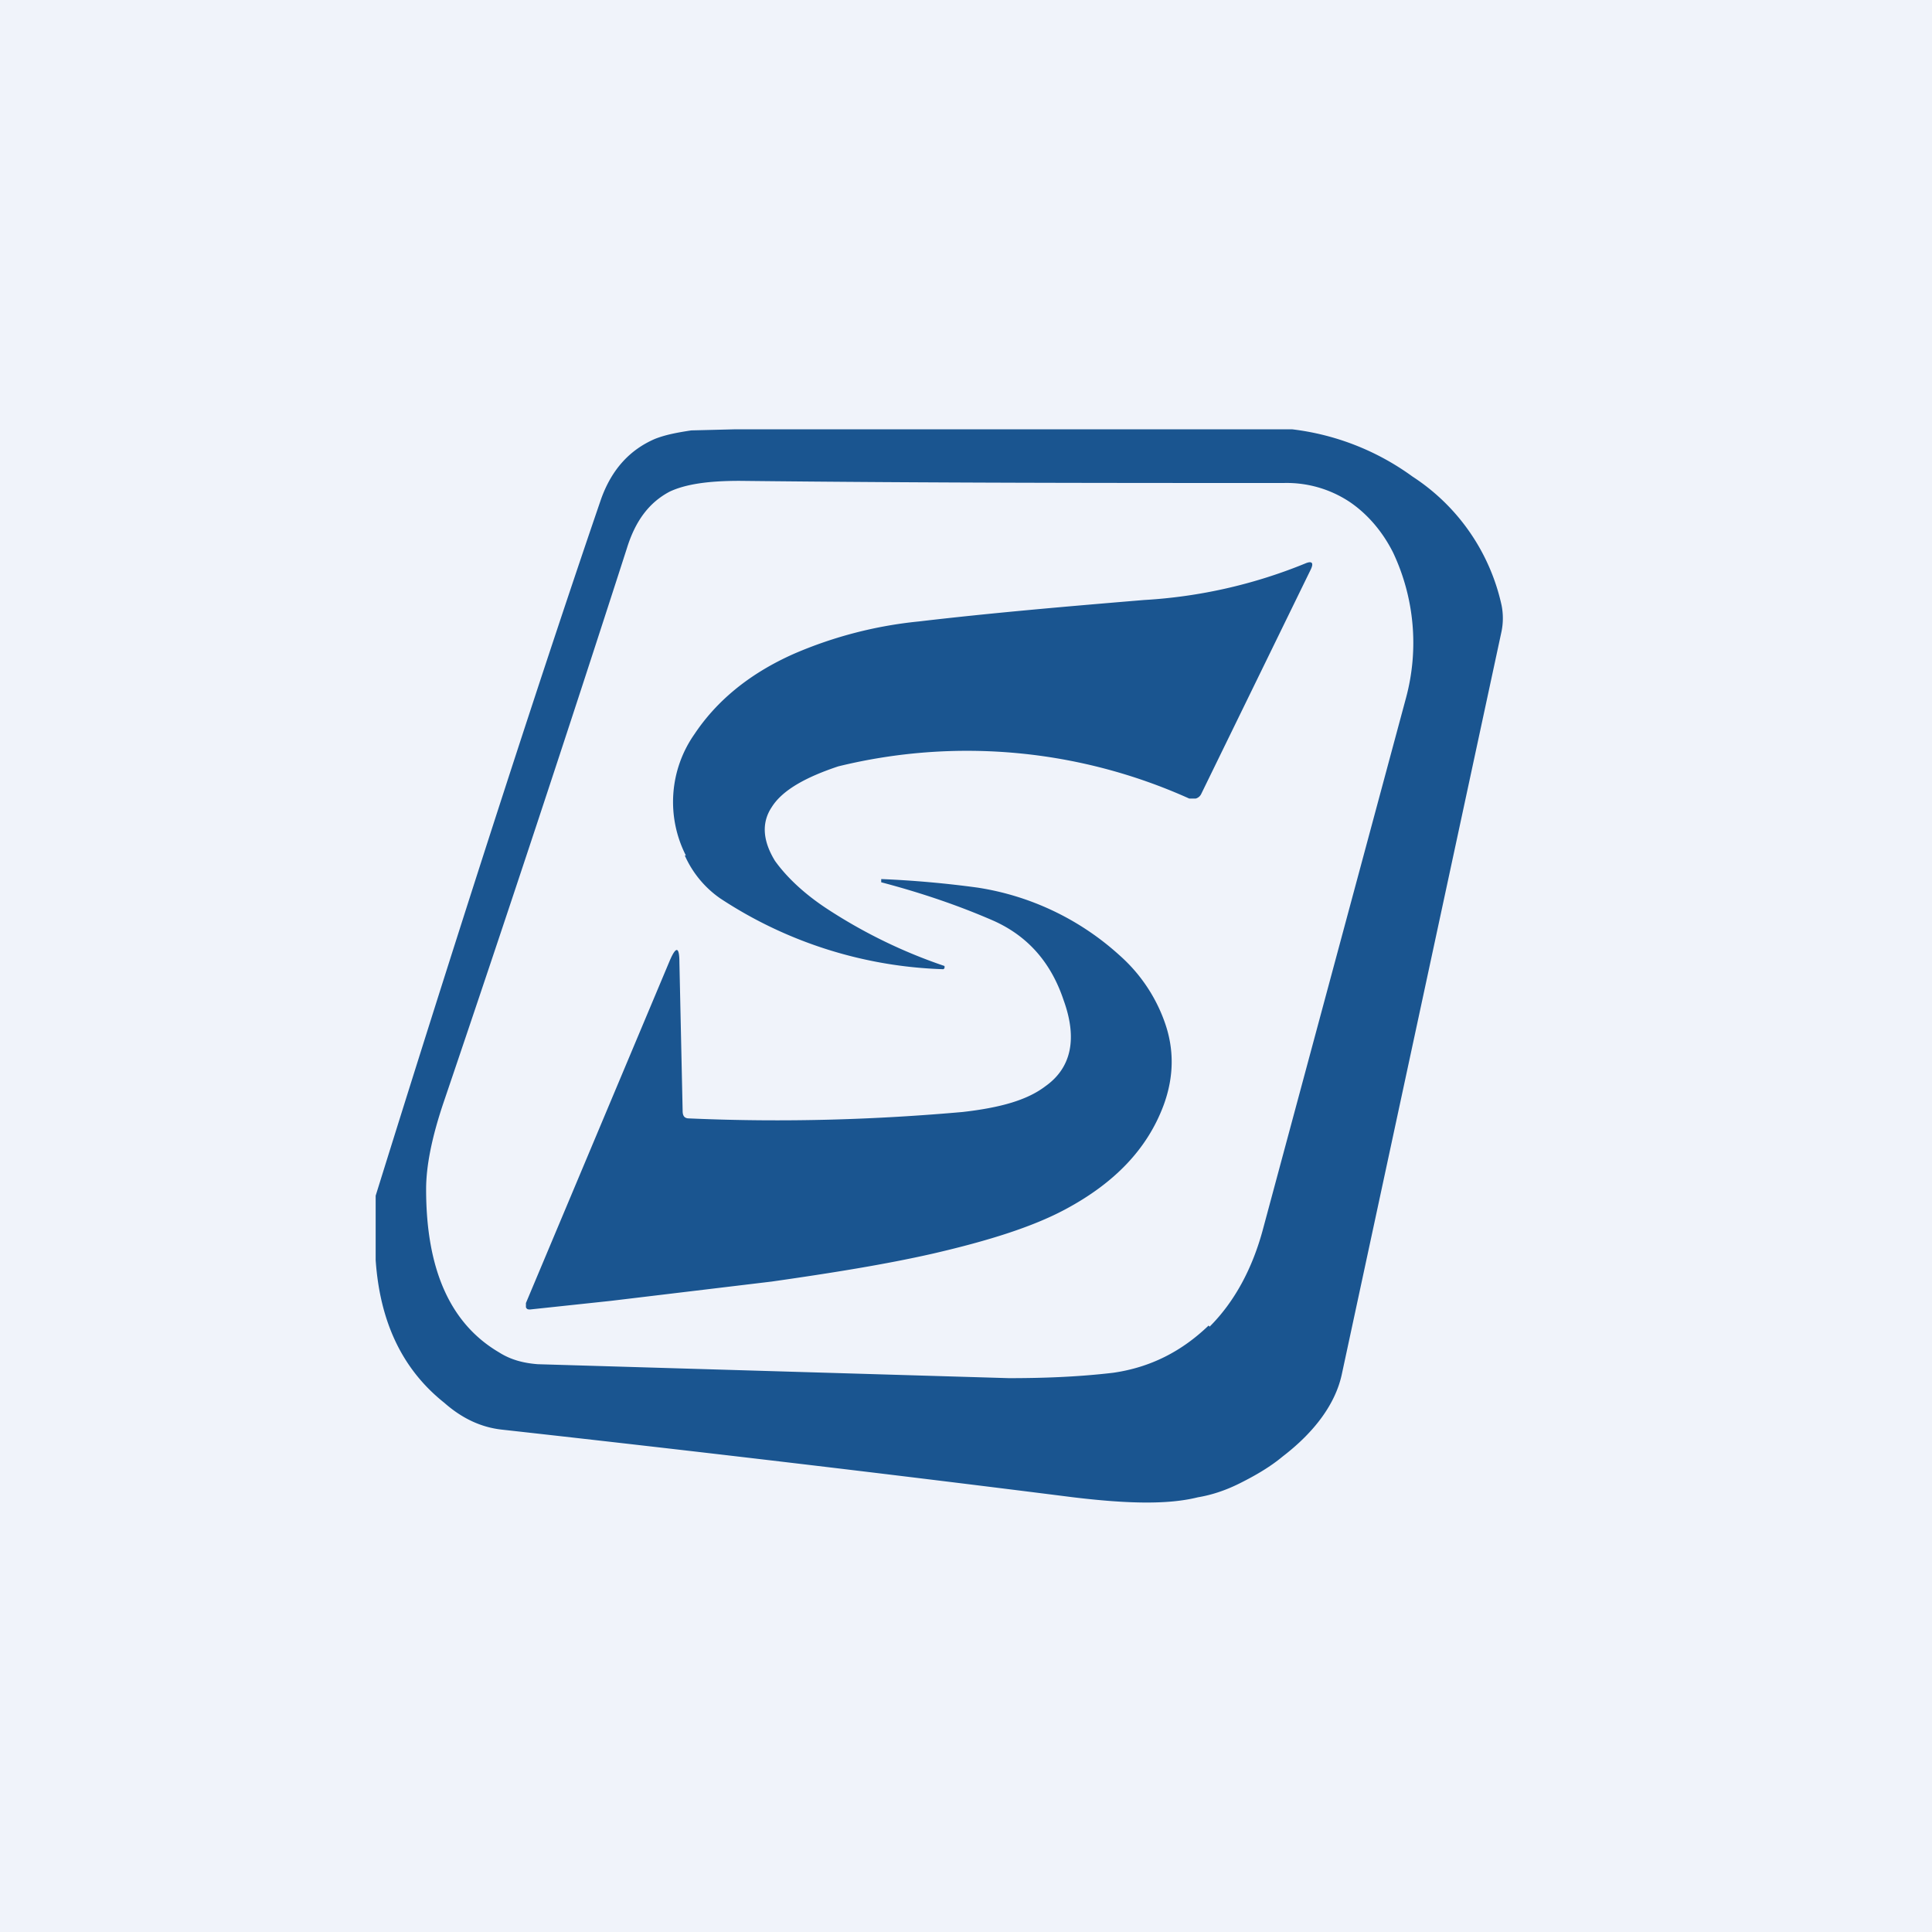
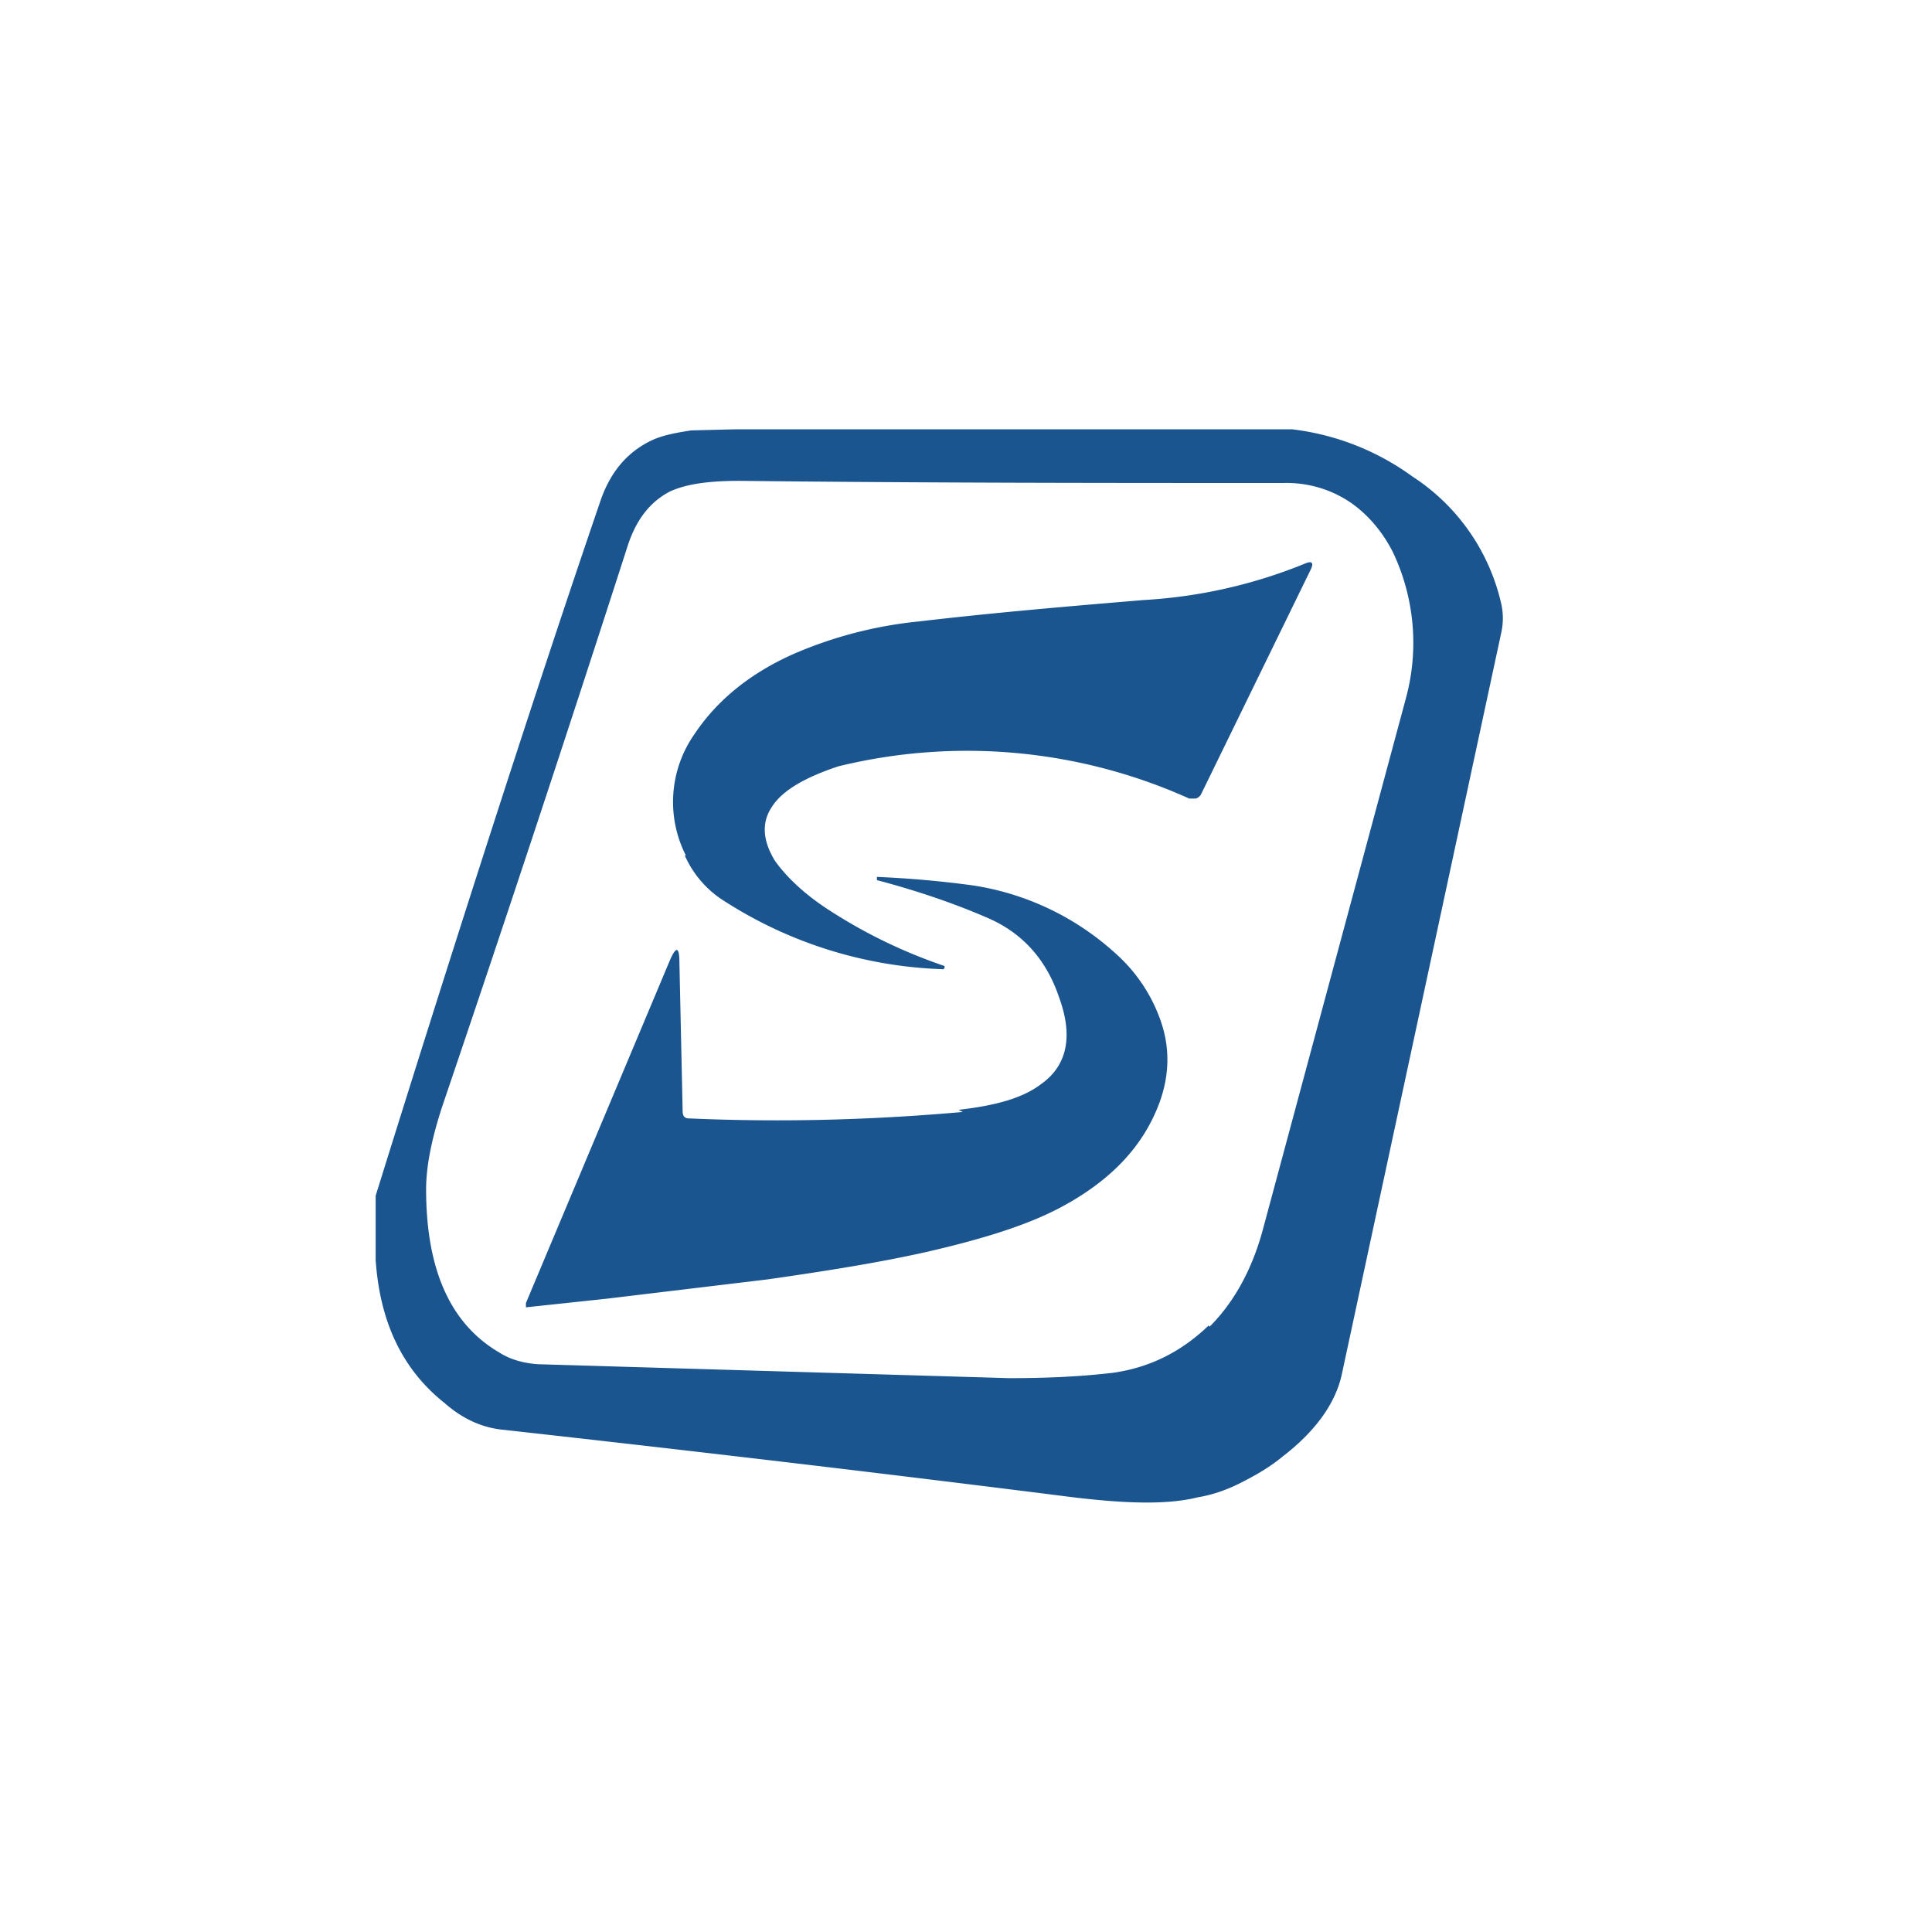
<svg xmlns="http://www.w3.org/2000/svg" width="18" height="18" viewBox="0 0 18 18">
-   <path fill="#F0F3FA" d="M0 0h18v18H0z" />
-   <path fill-rule="evenodd" d="M3.5 11.14v.6c.04.58.25 1.02.64 1.33.17.15.35.23.54.25 1.8.2 3.58.41 5.32.63.5.06.88.07 1.16 0 .12-.02.25-.06.39-.13s.28-.15.4-.25c.3-.23.49-.49.55-.76l1.49-6.93a.62.62 0 0 0 0-.24 1.92 1.92 0 0 0-.83-1.2A2.38 2.38 0 0 0 12.04 4h-5.2l-.4.01c-.13.02-.24.04-.34.08-.23.1-.4.28-.5.56-.49 1.43-1.2 3.6-2.1 6.49Zm7.77 1.22c.23-.23.4-.54.5-.92L13.1 6.5a1.97 1.97 0 0 0-.12-1.35c-.1-.2-.24-.36-.4-.47a1.06 1.06 0 0 0-.62-.18c-1.59 0-3.28 0-5.07-.02-.29 0-.5.03-.65.1-.19.1-.32.27-.4.53a353.6 353.6 0 0 1-1.7 5.14c-.12.35-.17.62-.17.83 0 .74.22 1.25.68 1.52.11.07.23.1.36.11l4.39.13c.3 0 .63-.01.97-.05.35-.05.64-.2.89-.44ZM6.39 7.97a1.1 1.1 0 0 1 .08-1.13c.2-.3.5-.56.93-.75a3.9 3.9 0 0 1 1.16-.3c.68-.08 1.38-.14 2.1-.2a4.67 4.67 0 0 0 1.5-.34c.07-.03.08 0 .05.06L11.19 7.4a.08.08 0 0 1-.05.04h-.06a5.04 5.04 0 0 0-3.27-.3c-.3.1-.52.22-.62.38-.1.15-.08.32.03.5.1.14.26.3.49.45A4.8 4.8 0 0 0 8.8 9v.02l-.01.01a4 4 0 0 1-2.08-.66.96.96 0 0 1-.33-.4Zm2.58 2.39c-.79.07-1.64.1-2.55.06-.04 0-.06-.02-.06-.07l-.03-1.38c0-.15-.03-.16-.09-.02L4.9 12.14v.04c.01.02.02.02.04.02l.75-.08 1.5-.18c.56-.08 1.06-.16 1.5-.26.52-.12.93-.25 1.23-.41.47-.25.77-.57.92-.97.1-.27.1-.53.01-.78a1.5 1.5 0 0 0-.42-.62 2.54 2.54 0 0 0-1.32-.63 9.55 9.55 0 0 0-.9-.08v.03c.38.1.73.22 1.05.36.31.14.53.38.65.74.13.36.07.63-.17.8-.17.13-.42.2-.77.24Z" fill="#1A5590" />
+   <path fill-rule="evenodd" d="M3.5 11.14v.6c.04.58.25 1.02.64 1.33.17.15.35.23.54.25 1.8.2 3.58.41 5.32.63.5.06.88.07 1.16 0 .12-.02.25-.06.39-.13s.28-.15.4-.25c.3-.23.49-.49.55-.76l1.49-6.93a.62.62 0 0 0 0-.24 1.92 1.92 0 0 0-.83-1.2A2.38 2.38 0 0 0 12.04 4h-5.2l-.4.01c-.13.02-.24.04-.34.08-.23.1-.4.28-.5.56-.49 1.43-1.2 3.6-2.1 6.49Zm7.77 1.22c.23-.23.4-.54.5-.92L13.1 6.5a1.97 1.97 0 0 0-.12-1.35c-.1-.2-.24-.36-.4-.47a1.06 1.06 0 0 0-.62-.18c-1.59 0-3.28 0-5.07-.02-.29 0-.5.03-.65.1-.19.1-.32.27-.4.53a353.6 353.6 0 0 1-1.7 5.14c-.12.35-.17.62-.17.83 0 .74.22 1.25.68 1.52.11.07.23.1.36.11l4.39.13c.3 0 .63-.01.97-.05.35-.05.64-.2.89-.44ZM6.39 7.97a1.1 1.1 0 0 1 .08-1.13c.2-.3.5-.56.93-.75a3.9 3.9 0 0 1 1.16-.3c.68-.08 1.38-.14 2.1-.2a4.67 4.67 0 0 0 1.5-.34c.07-.03.08 0 .05.06L11.19 7.4a.08.08 0 0 1-.05.04h-.06a5.04 5.04 0 0 0-3.27-.3c-.3.1-.52.22-.62.38-.1.15-.08.32.03.5.1.14.26.3.49.45A4.8 4.8 0 0 0 8.8 9v.02l-.01.01a4 4 0 0 1-2.08-.66.96.96 0 0 1-.33-.4Zm2.58 2.39c-.79.07-1.64.1-2.55.06-.04 0-.06-.02-.06-.07l-.03-1.38c0-.15-.03-.16-.09-.02L4.9 12.14v.04l.75-.08 1.5-.18c.56-.08 1.06-.16 1.5-.26.52-.12.93-.25 1.23-.41.47-.25.77-.57.92-.97.1-.27.1-.53.01-.78a1.5 1.5 0 0 0-.42-.62 2.54 2.54 0 0 0-1.32-.63 9.55 9.55 0 0 0-.9-.08v.03c.38.1.73.22 1.05.36.31.14.53.38.65.74.13.36.07.63-.17.8-.17.13-.42.2-.77.24Z" fill="#1A5590" />
</svg>